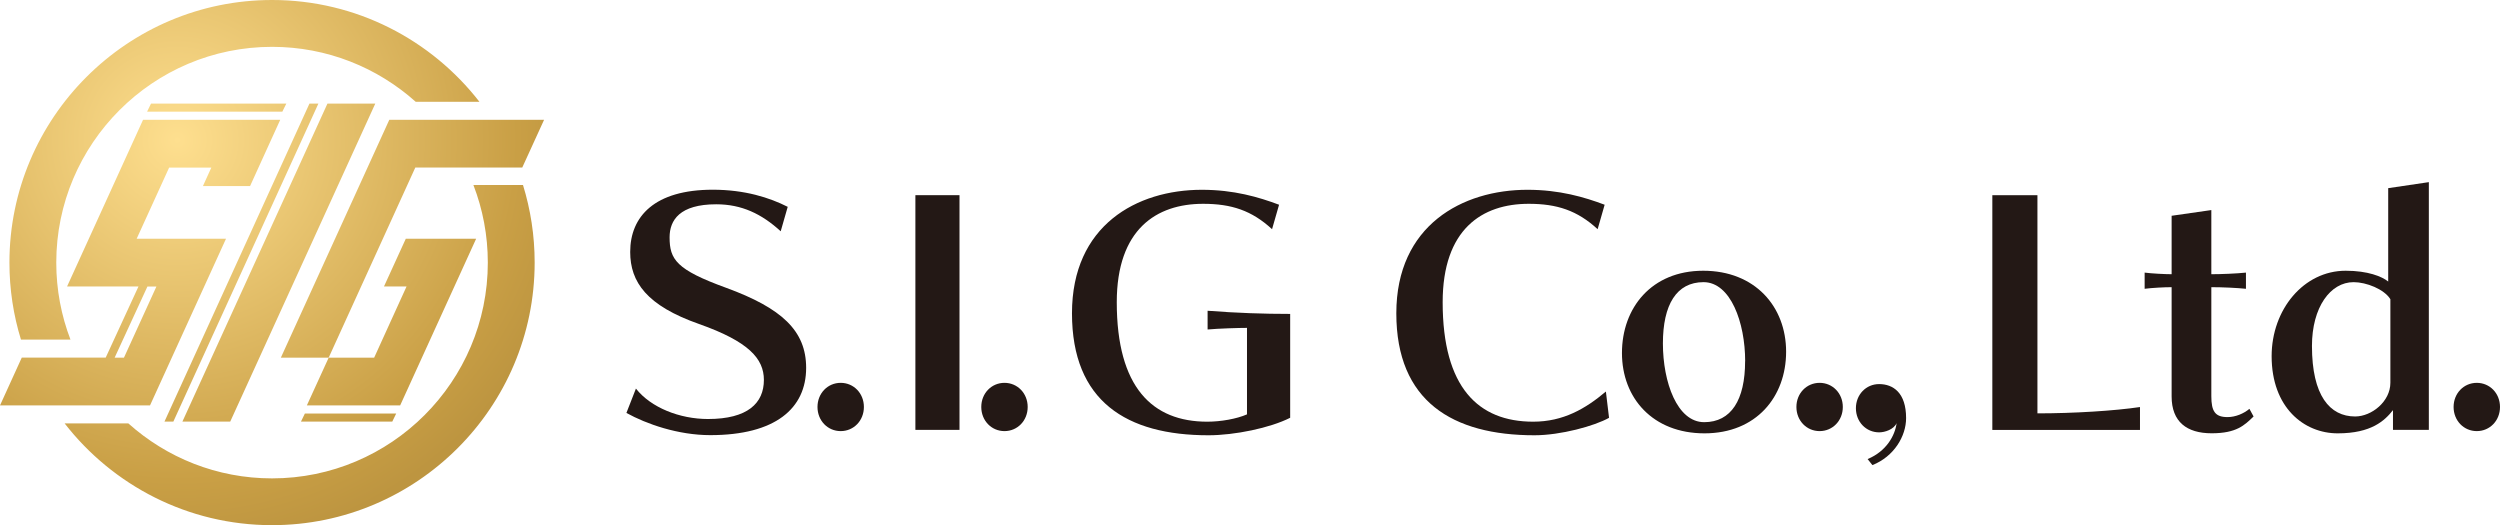
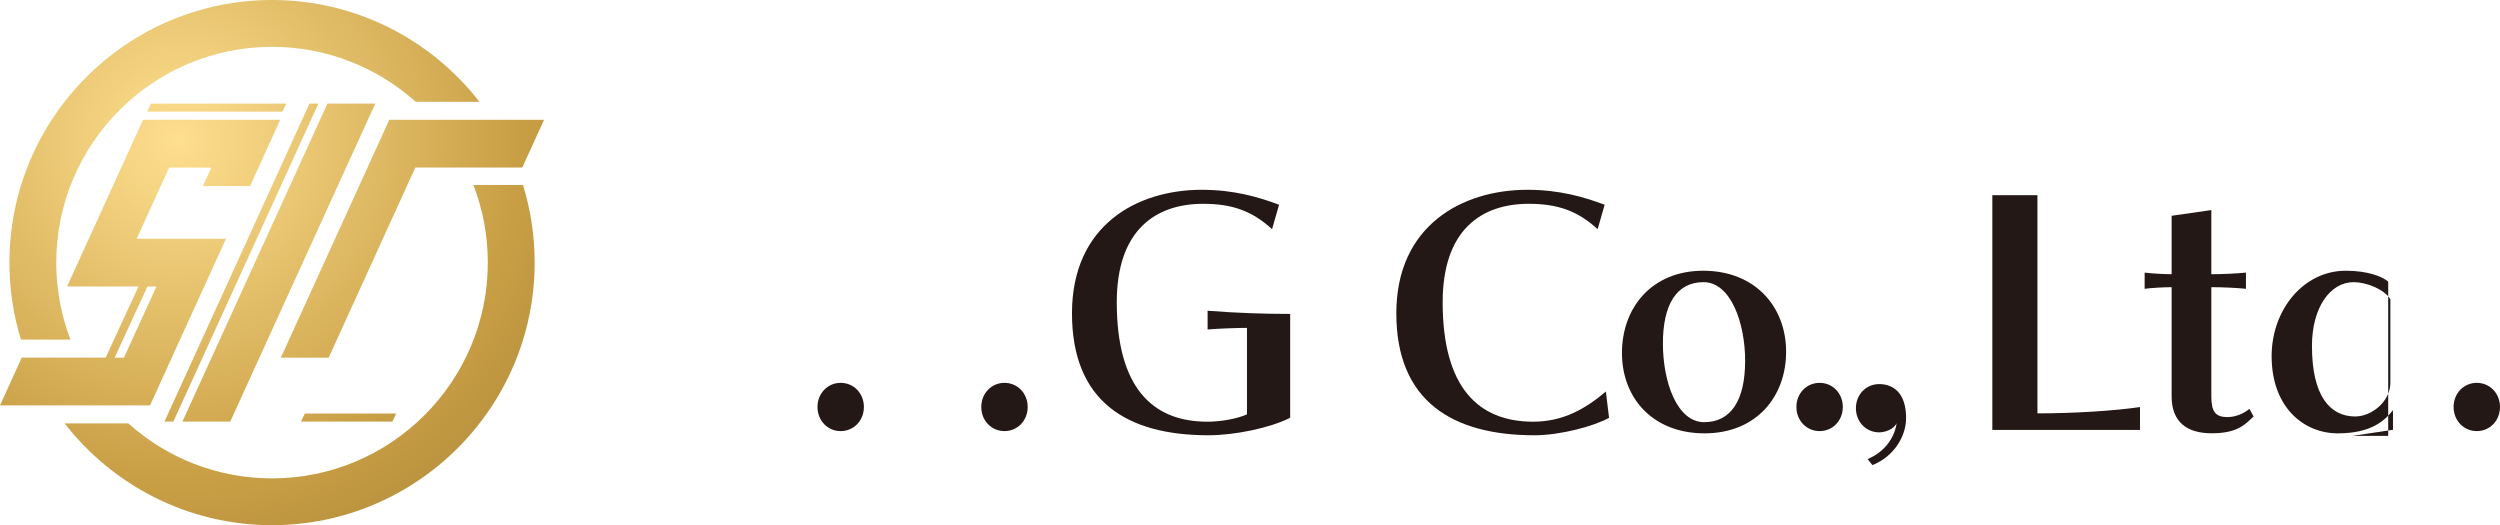
<svg xmlns="http://www.w3.org/2000/svg" xmlns:xlink="http://www.w3.org/1999/xlink" id="_レイヤー_2" viewBox="0 0 402.97 84.66">
  <defs>
    <style>.cls-1{fill:#231815;}.cls-2{fill:url(#_名称未設定グラデーション_97-3);}.cls-3{fill:url(#_名称未設定グラデーション_97-5);}.cls-4{fill:url(#_名称未設定グラデーション_97-8);}.cls-5{fill:url(#_名称未設定グラデーション_97-2);}.cls-6{fill:url(#_名称未設定グラデーション_97-4);}.cls-7{fill:url(#_名称未設定グラデーション_97-6);}.cls-8{fill:url(#_名称未設定グラデーション_97-7);}.cls-9{fill:url(#_名称未設定グラデーション_97);}</style>
    <radialGradient id="_名称未設定グラデーション_97" cx="28.59" cy="22.57" fx="28.59" fy="22.57" r="66.13" gradientUnits="userSpaceOnUse">
      <stop offset="0" stop-color="#fedf8f" />
      <stop offset=".83" stop-color="#c99f45" />
      <stop offset="1" stop-color="#bd9540" />
    </radialGradient>
    <radialGradient id="_名称未設定グラデーション_97-2" cx="28.59" fx="28.59" r="66.13" xlink:href="#_名称未設定グラデーション_97" />
    <radialGradient id="_名称未設定グラデーション_97-3" cx="28.59" cy="22.57" fx="28.59" fy="22.57" r="66.13" xlink:href="#_名称未設定グラデーション_97" />
    <radialGradient id="_名称未設定グラデーション_97-4" cy="22.57" fy="22.57" r="66.13" xlink:href="#_名称未設定グラデーション_97" />
    <radialGradient id="_名称未設定グラデーション_97-5" cy="22.57" fy="22.57" r="66.13" xlink:href="#_名称未設定グラデーション_97" />
    <radialGradient id="_名称未設定グラデーション_97-6" cx="28.59" cy="22.57" fx="28.59" fy="22.57" r="66.13" xlink:href="#_名称未設定グラデーション_97" />
    <radialGradient id="_名称未設定グラデーション_97-7" cy="22.57" fy="22.57" r="66.13" xlink:href="#_名称未設定グラデーション_97" />
    <radialGradient id="_名称未設定グラデーション_97-8" cy="22.57" fy="22.57" r="66.13" xlink:href="#_名称未設定グラデーション_97" />
  </defs>
  <g id="_レイヤー_1-2">
-     <path class="cls-1" d="m102.5,62.63c2.41,3.07,7.06,4.91,11.62,4.91,6.4,0,9.01-2.56,9.01-6.3,0-3.43-2.46-6.19-10.44-9.01-8.45-2.97-11.11-6.76-11.11-11.62,0-5.73,3.94-10.03,13.31-10.03,5.17,0,9.16,1.28,12.08,2.76l-1.13,3.94c-3.07-2.81-6.3-4.35-10.39-4.35-5.89,0-7.52,2.56-7.52,5.32,0,3.58,1.08,5.22,9.11,8.14,8.96,3.28,12.9,6.91,12.9,12.9,0,6.55-4.96,10.85-15.46,10.85-5.17,0-10.29-1.79-13.51-3.58l1.54-3.94Z" />
    <path class="cls-1" d="m131.77,65.6c0-2.2,1.64-3.89,3.74-3.89s3.74,1.69,3.74,3.89-1.64,3.89-3.74,3.89-3.74-1.69-3.74-3.89Z" />
-     <path class="cls-1" d="m147.55,69.28V31.46h7.11v37.83h-7.11Z" />
    <path class="cls-1" d="m158.17,65.6c0-2.2,1.64-3.89,3.74-3.89s3.74,1.69,3.74,3.89-1.64,3.89-3.74,3.89-3.74-1.69-3.74-3.89Z" />
    <path class="cls-1" d="m201,52.85c-1.23,0-4.66.1-6.35.26v-3.02c4.66.36,9.06.51,13.31.51v16.74c-3.23,1.64-8.96,2.82-13.16,2.82-13.21,0-22.01-5.48-22.01-19.66s10.44-19.91,20.94-19.91c5.17,0,9.16,1.18,12.44,2.41l-1.13,3.94c-3.28-3.02-6.55-4.09-11.11-4.09-7.52,0-13.92,4.09-13.92,15.87,0,13.72,5.73,19.25,14.59,19.25,2.2,0,4.76-.46,6.4-1.18v-13.92Z" />
    <path class="cls-1" d="m259.37,67.34c-2.35,1.33-7.83,2.82-12.03,2.82-13.21,0-22.27-5.48-22.27-19.66s10.65-19.91,21.14-19.91c5.17,0,9.16,1.18,12.44,2.41l-1.13,3.94c-3.28-3.02-6.55-4.09-11.11-4.09-7.52,0-13.87,4.09-13.87,15.87,0,13.72,5.73,19.25,14.59,19.25,4.86,0,8.45-2.1,11.72-4.86l.51,4.25Z" />
    <path class="cls-1" d="m274.75,69.85c-8.34,0-13.31-5.68-13.31-12.95s4.76-13.26,13.1-13.26,13.36,5.78,13.36,13.05-4.81,13.16-13.16,13.16Zm6.55-11.62c0-6.24-2.35-12.75-6.71-12.75s-6.55,3.63-6.55,9.88,2.3,12.69,6.65,12.69,6.6-3.58,6.6-9.83Z" />
    <path class="cls-1" d="m289.56,65.6c0-2.2,1.64-3.89,3.74-3.89s3.74,1.69,3.74,3.89-1.64,3.89-3.74,3.89-3.74-1.69-3.74-3.89Z" />
    <path class="cls-1" d="m301.05,73.99c2.97-1.23,4.4-3.74,4.66-5.78-.46,1.02-1.89,1.48-2.82,1.48-2.1,0-3.74-1.69-3.74-3.89s1.64-3.89,3.74-3.89c2.25,0,4.35,1.38,4.35,5.48,0,2.92-1.94,6.19-5.43,7.58l-.77-.97Z" />
    <path class="cls-1" d="m321.14,69.28V31.46h7.27v35.17c5.84,0,12.44-.41,16.53-1.02v3.69h-23.8Z" />
    <path class="cls-1" d="m363.25,67.13c-1.48,1.43-2.76,2.71-6.76,2.71s-6.45-1.84-6.45-5.94v-17.61c-1.13,0-3.12.1-4.35.26v-2.61c1.13.15,3.28.26,4.35.26v-9.42l6.4-.92v10.34c1.54,0,4.09-.1,5.58-.26v2.61c-1.43-.15-3.79-.26-5.58-.26v17.56c0,2.46.61,3.38,2.61,3.38,1.28,0,2.61-.56,3.53-1.33l.67,1.23Z" />
-     <path class="cls-1" d="m385.72,69.28v-3.17c-1.33,1.69-3.48,3.74-8.91,3.74s-10.65-4.15-10.65-12.44c0-7.52,5.17-13.77,11.93-13.77,3.58,0,5.84.92,6.86,1.74v-15.05l6.55-.97v39.93h-5.78Zm-.41-21.04c-1.02-1.64-3.89-2.76-5.94-2.76-3.74,0-6.71,4.04-6.71,10.29,0,7.99,2.87,11.36,6.96,11.36,2.66,0,5.68-2.41,5.68-5.43v-13.46Z" />
+     <path class="cls-1" d="m385.72,69.28v-3.17c-1.33,1.69-3.48,3.74-8.91,3.74s-10.65-4.15-10.65-12.44c0-7.52,5.17-13.77,11.93-13.77,3.58,0,5.84.92,6.86,1.74v-15.05v39.93h-5.78Zm-.41-21.04c-1.02-1.64-3.89-2.76-5.94-2.76-3.74,0-6.71,4.04-6.71,10.29,0,7.99,2.87,11.36,6.96,11.36,2.66,0,5.68-2.41,5.68-5.43v-13.46Z" />
    <path class="cls-1" d="m395.49,65.6c0-2.2,1.64-3.89,3.74-3.89s3.74,1.69,3.74,3.89-1.64,3.89-3.74,3.89-3.74-1.69-3.74-3.89Z" />
    <polygon class="cls-9" points="60.49 16.7 52.78 16.7 29.4 67.96 37.11 67.96 60.49 16.7" />
    <polygon class="cls-5" points="27.94 67.96 51.32 16.7 49.88 16.7 26.51 67.96 27.94 67.96" />
    <path class="cls-2" d="m11.36,54.74c-1.48-3.86-2.29-8.04-2.29-12.41C9.07,23.15,24.67,7.55,43.85,7.55c8.89,0,17,3.35,23.16,8.86h10.27C69.53,6.43,57.43,0,43.85,0,20.51,0,1.52,18.99,1.52,42.33c0,4.32.65,8.49,1.86,12.41h7.98Z" />
    <path class="cls-6" d="m76.31,29.83c1.5,3.88,2.32,8.1,2.32,12.5,0,19.18-15.6,34.78-34.78,34.78-8.89,0-17-3.35-23.16-8.86h-10.27c7.75,9.97,19.85,16.4,33.43,16.4,23.34,0,42.33-18.99,42.33-42.33,0-4.35-.66-8.55-1.88-12.5h-7.99Z" />
    <path class="cls-3" d="m36.43,38.48h-14.4l5.23-11.46h6.8l-1.35,2.97h7.6l1.35-2.97,3.51-7.71h-22.11l-12.25,26.87h11.51l-5.28,11.46H3.51l-3.51,7.71h24.18l12.25-26.87Zm-17.95,19.17l5.28-11.46h1.45l-5.23,11.46h-1.5Z" />
-     <polygon class="cls-7" points="64.5 65.35 76.75 38.48 76.12 38.48 65.41 38.48 61.89 46.18 65.53 46.18 60.31 57.65 52.98 57.65 49.46 65.35 64.5 65.35" />
    <polygon class="cls-9" points="84.18 27.01 87.7 19.31 62.75 19.31 45.27 57.65 52.98 57.65 66.94 27.01 84.18 27.01" />
    <polygon class="cls-8" points="23.71 18 45.51 18 46.15 16.7 24.34 16.7 23.71 18" />
    <polygon class="cls-4" points="48.51 67.96 63.23 67.96 63.86 66.66 49.14 66.66 48.51 67.96" />
  </g>
</svg>